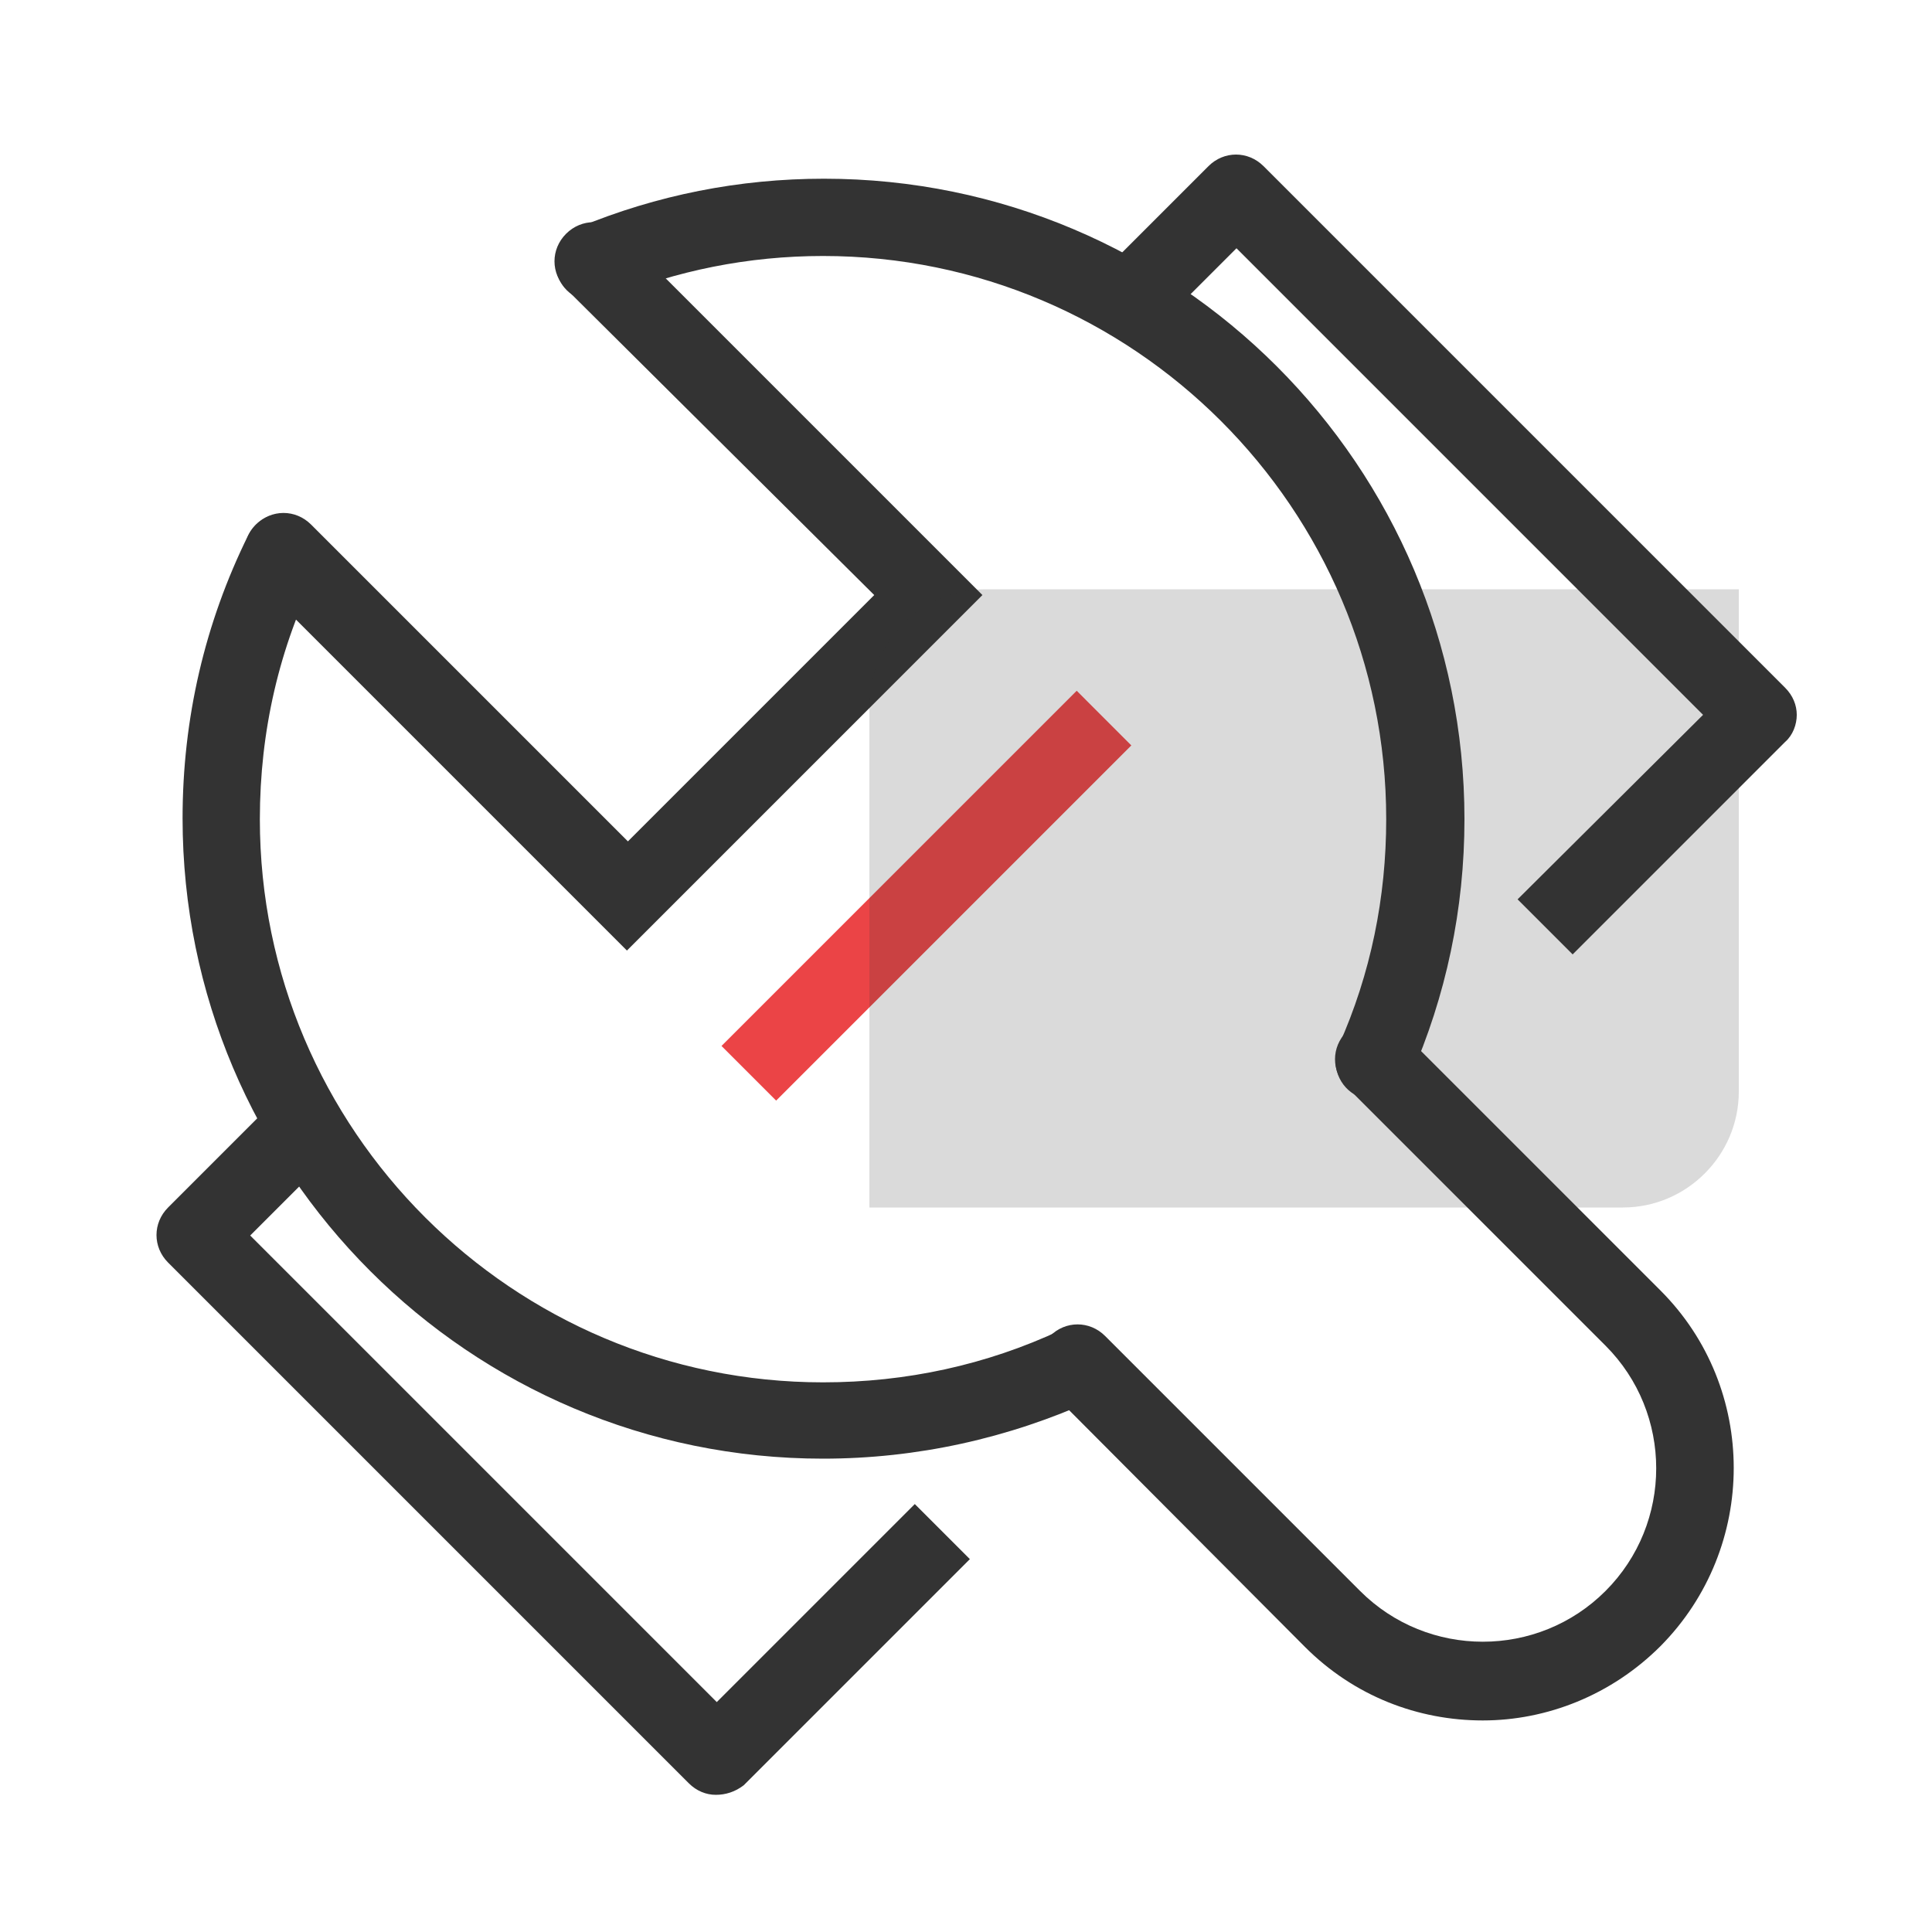
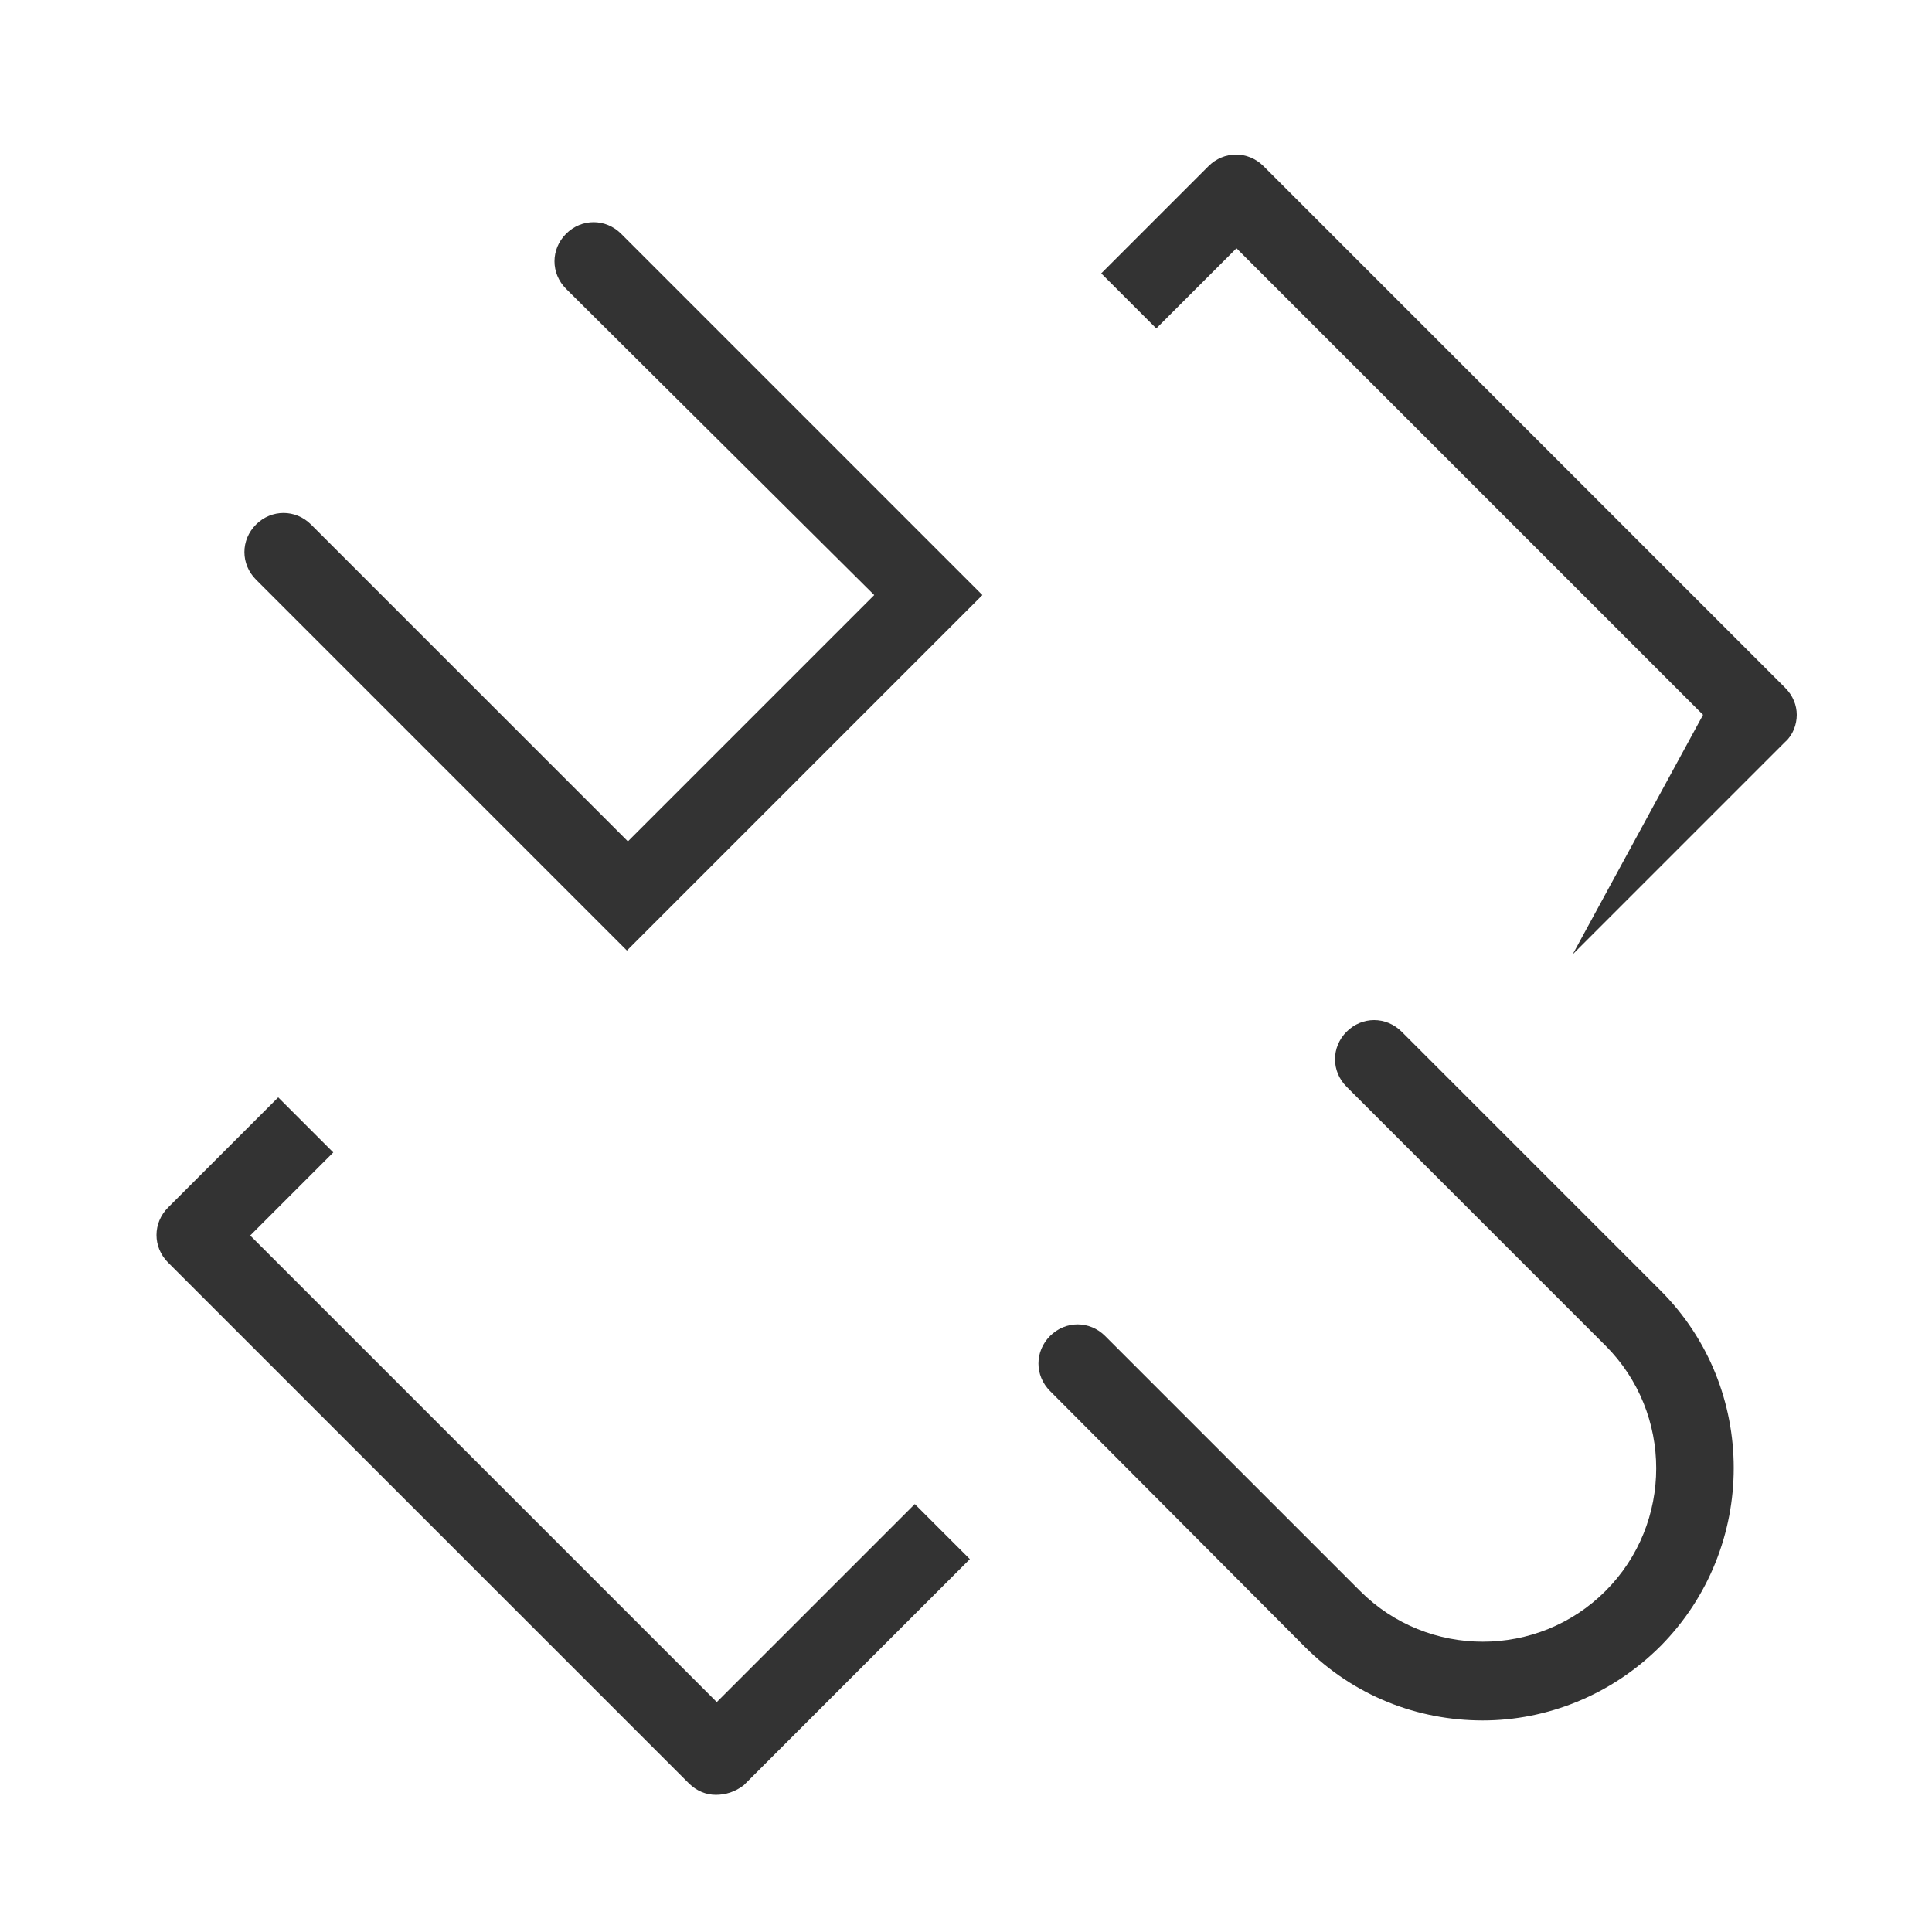
<svg xmlns="http://www.w3.org/2000/svg" t="1673336316246" class="icon" viewBox="0 0 1024 1024" version="1.1" p-id="16421" width="200" height="200">
-   <path d="M833.536 505.856l-29.184-29.184L902.656 378.88 655.36 131.584l-42.496 42.496-29.184-29.184 56.832-56.832c8.192-8.192 20.992-8.192 29.184 0l276.48 276.48c4.096 4.096 6.144 9.216 6.144 14.336s-2.048 10.752-6.144 14.336l-112.64 112.64zM379.392 951.296c-5.12 0-10.24-2.048-14.336-6.144l-275.968-275.968c-8.192-8.192-8.192-20.992 0-29.184l58.368-58.368 29.184 29.184-44.032 44.032 247.296 247.296 104.96-104.96 29.184 29.184L394.24 946.176c-4.608 3.584-9.728 5.12-14.848 5.12z" fill="#333333" p-id="16422" />
-   <path d="M728.064 582.656c-2.56 0-5.632-0.512-8.192-1.536-10.24-4.608-14.848-16.896-10.24-27.136 16.896-37.888 25.088-78.336 25.088-119.808 0-164.864-134.144-298.496-298.496-298.496-39.424 0-77.824 7.68-113.664 22.528-10.24 4.096-22.528-0.512-26.624-11.264-4.096-10.24 0.512-22.528 11.264-26.624 40.96-16.896 84.48-25.6 129.536-25.6 187.392 0 339.456 152.064 339.456 339.456 0 47.616-9.728 93.696-28.672 136.704-4.096 7.168-11.264 11.776-19.456 11.776zM436.224 773.12c-187.392 0-339.456-152.064-339.456-339.456 0-52.736 11.776-103.424 34.816-150.016 5.12-10.24 17.408-14.336 27.648-9.216 10.24 5.12 14.336 17.408 9.216 27.648-20.48 40.96-30.72 85.504-30.72 132.096 0 164.864 134.144 298.496 298.496 298.496 44.032 0 86.528-9.216 125.952-27.648 10.24-4.608 22.528-0.512 27.136 9.728 4.608 10.24 0.512 22.528-9.728 27.136-45.056 20.48-93.696 31.232-143.36 31.232z" fill="#333333" p-id="16423" />
+   <path d="M833.536 505.856L902.656 378.88 655.36 131.584l-42.496 42.496-29.184-29.184 56.832-56.832c8.192-8.192 20.992-8.192 29.184 0l276.48 276.48c4.096 4.096 6.144 9.216 6.144 14.336s-2.048 10.752-6.144 14.336l-112.64 112.64zM379.392 951.296c-5.12 0-10.24-2.048-14.336-6.144l-275.968-275.968c-8.192-8.192-8.192-20.992 0-29.184l58.368-58.368 29.184 29.184-44.032 44.032 247.296 247.296 104.96-104.96 29.184 29.184L394.24 946.176c-4.608 3.584-9.728 5.12-14.848 5.12z" fill="#333333" p-id="16422" />
  <path d="M332.288 503.808L135.68 307.2c-8.192-8.192-8.192-20.992 0-29.184 8.192-8.192 20.992-8.192 29.184 0L332.8 445.952l130.56-130.56-163.328-162.304c-8.192-8.192-8.192-20.992 0-29.184 8.192-8.192 20.992-8.192 29.184 0l191.488 191.488-188.416 188.416zM785.92 911.872c-34.304 0-68.096-12.8-94.208-38.912L556.544 737.28c-8.192-8.192-8.192-20.992 0-29.184 8.192-8.192 20.992-8.192 29.184 0l135.168 135.168c35.84 35.84 94.208 35.84 130.048 0s35.84-94.208 0-130.048l-137.216-137.216c-8.192-8.192-8.192-20.992 0-29.184 8.192-8.192 20.992-8.192 29.184 0l137.216 137.216c51.712 51.712 51.712 136.192 0 188.416-26.112 26.112-60.416 39.424-94.208 39.424z" fill="#333333" p-id="16424" />
-   <path d="M382.408 554.378l188.262-188.262 28.959 28.969-188.262 188.257z" fill="#EB4446" p-id="16425" />
-   <path d="M860.16 640H460.8V373.76c0-33.792 27.648-61.44 61.44-61.44h399.36v266.24c0 33.792-27.648 61.44-61.44 61.44z" fill="#333333" opacity=".18" p-id="16426" />
</svg>